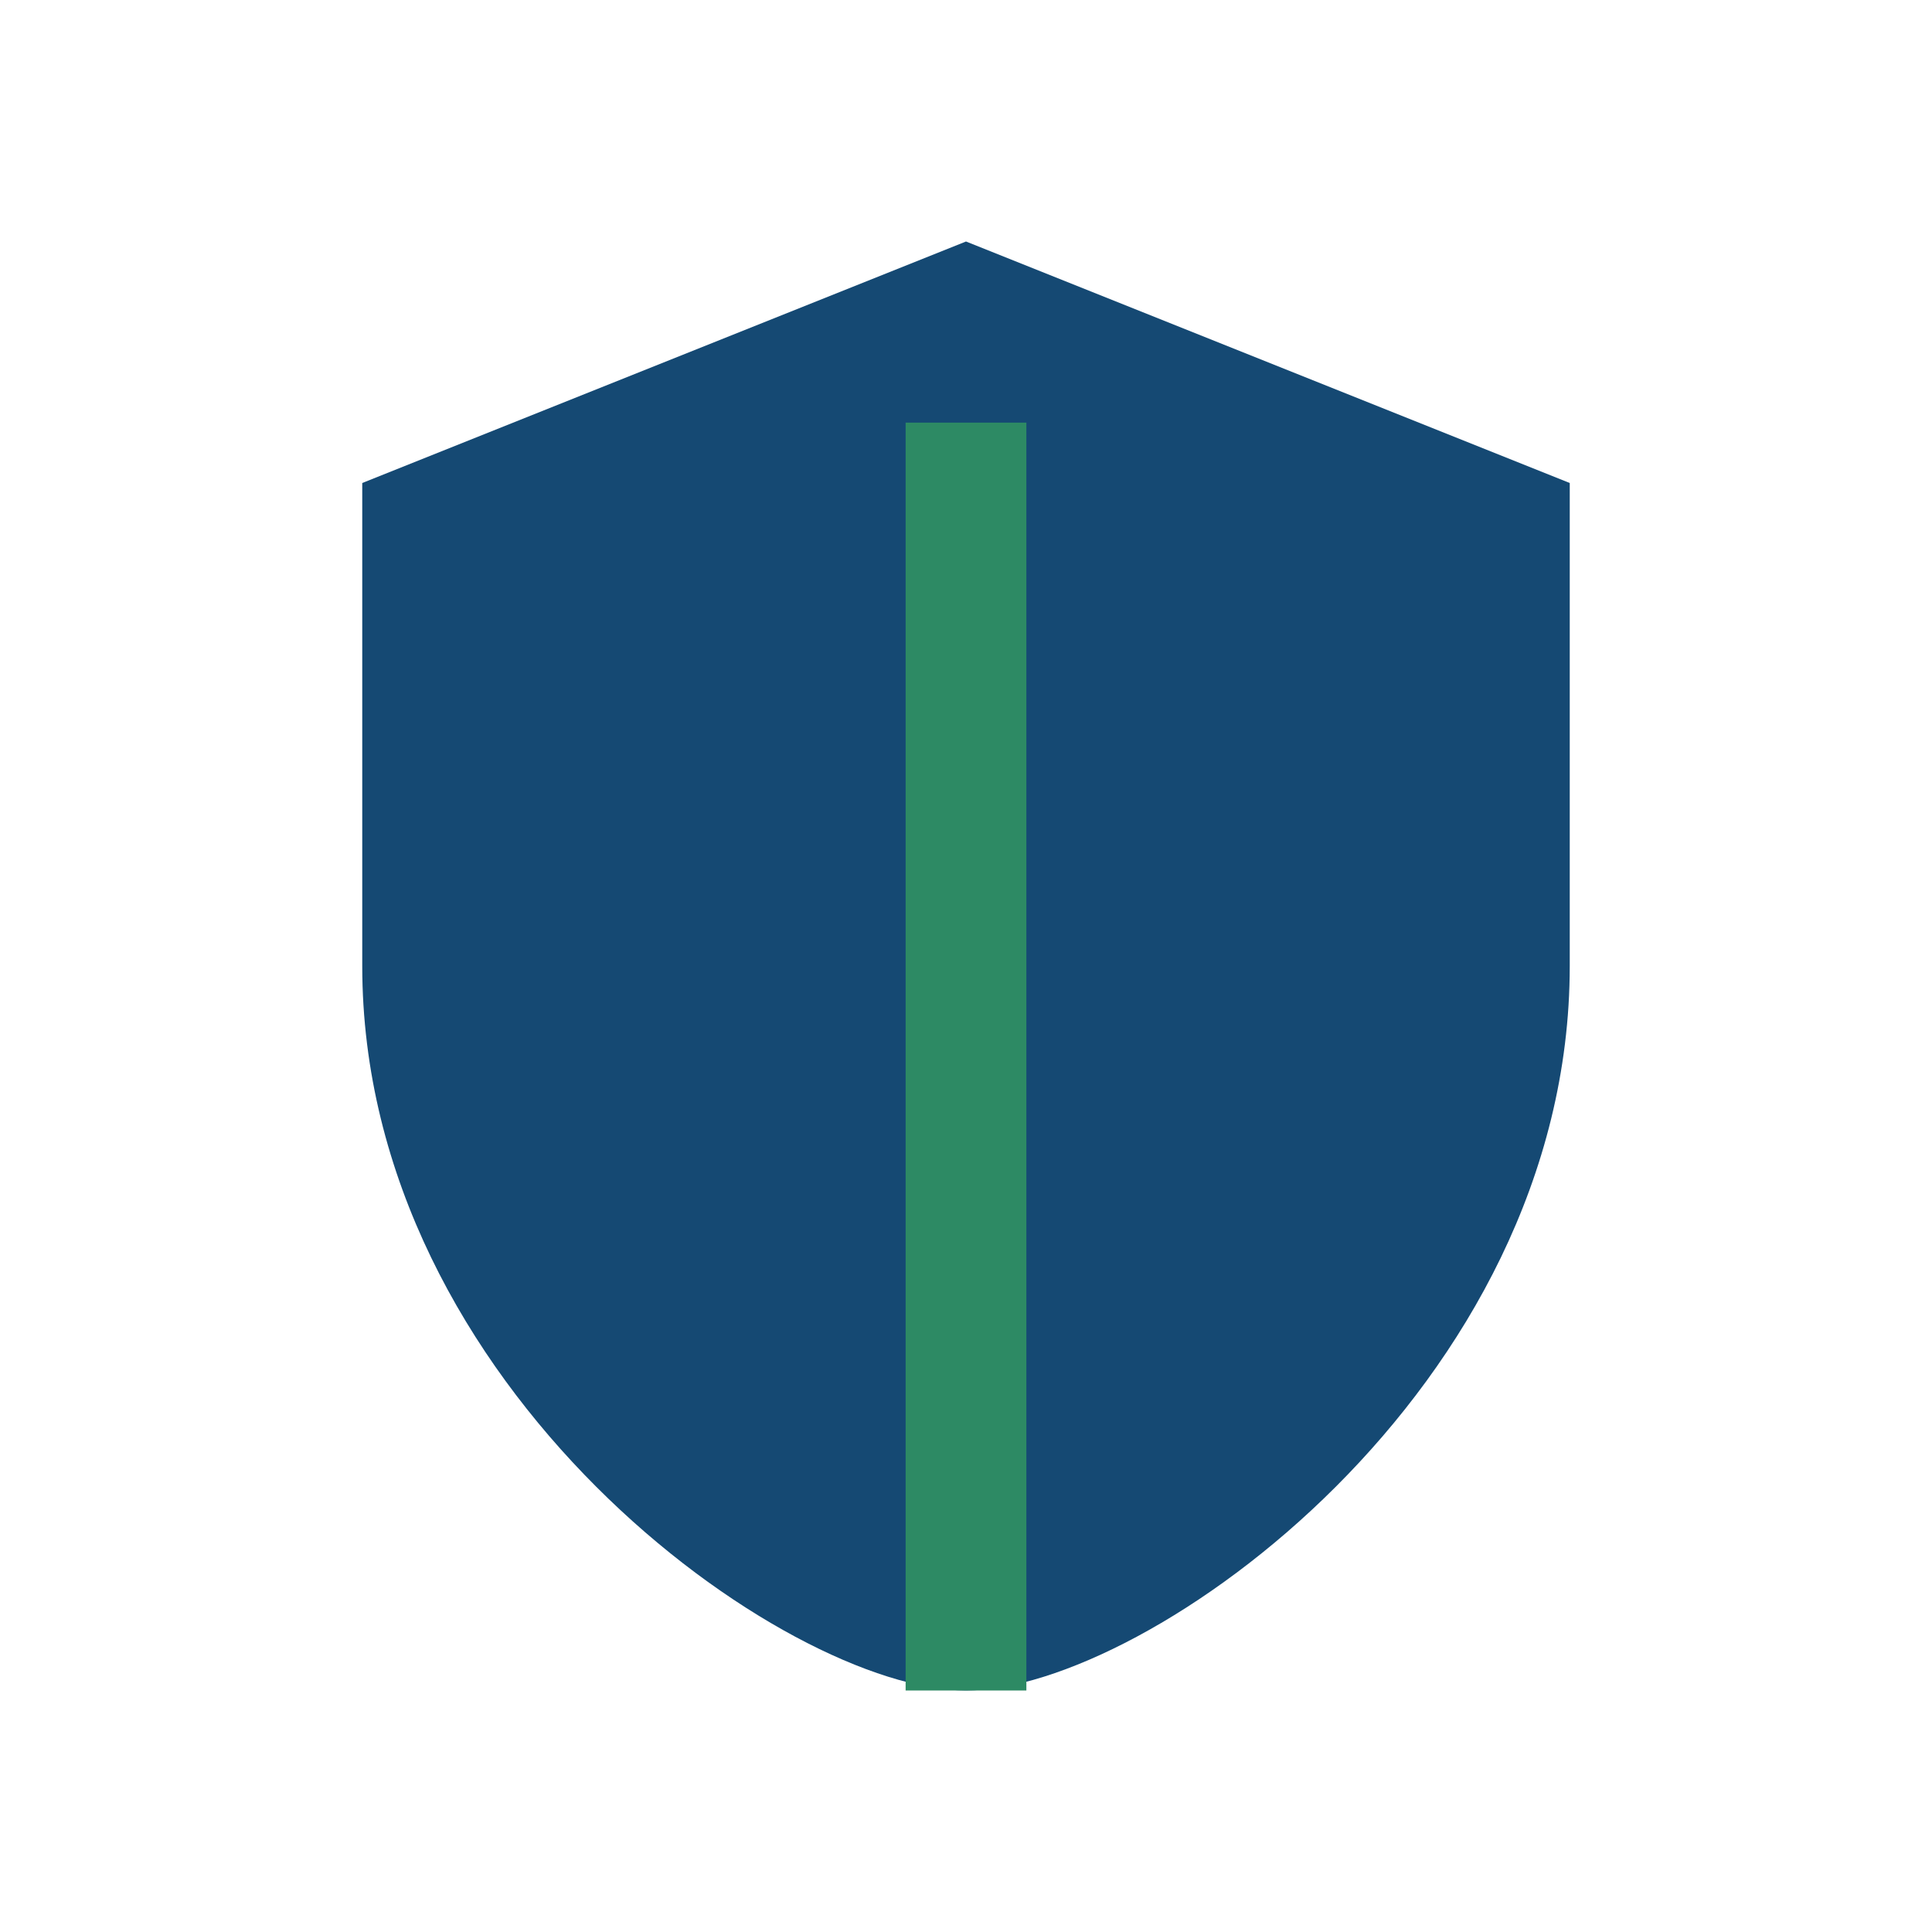
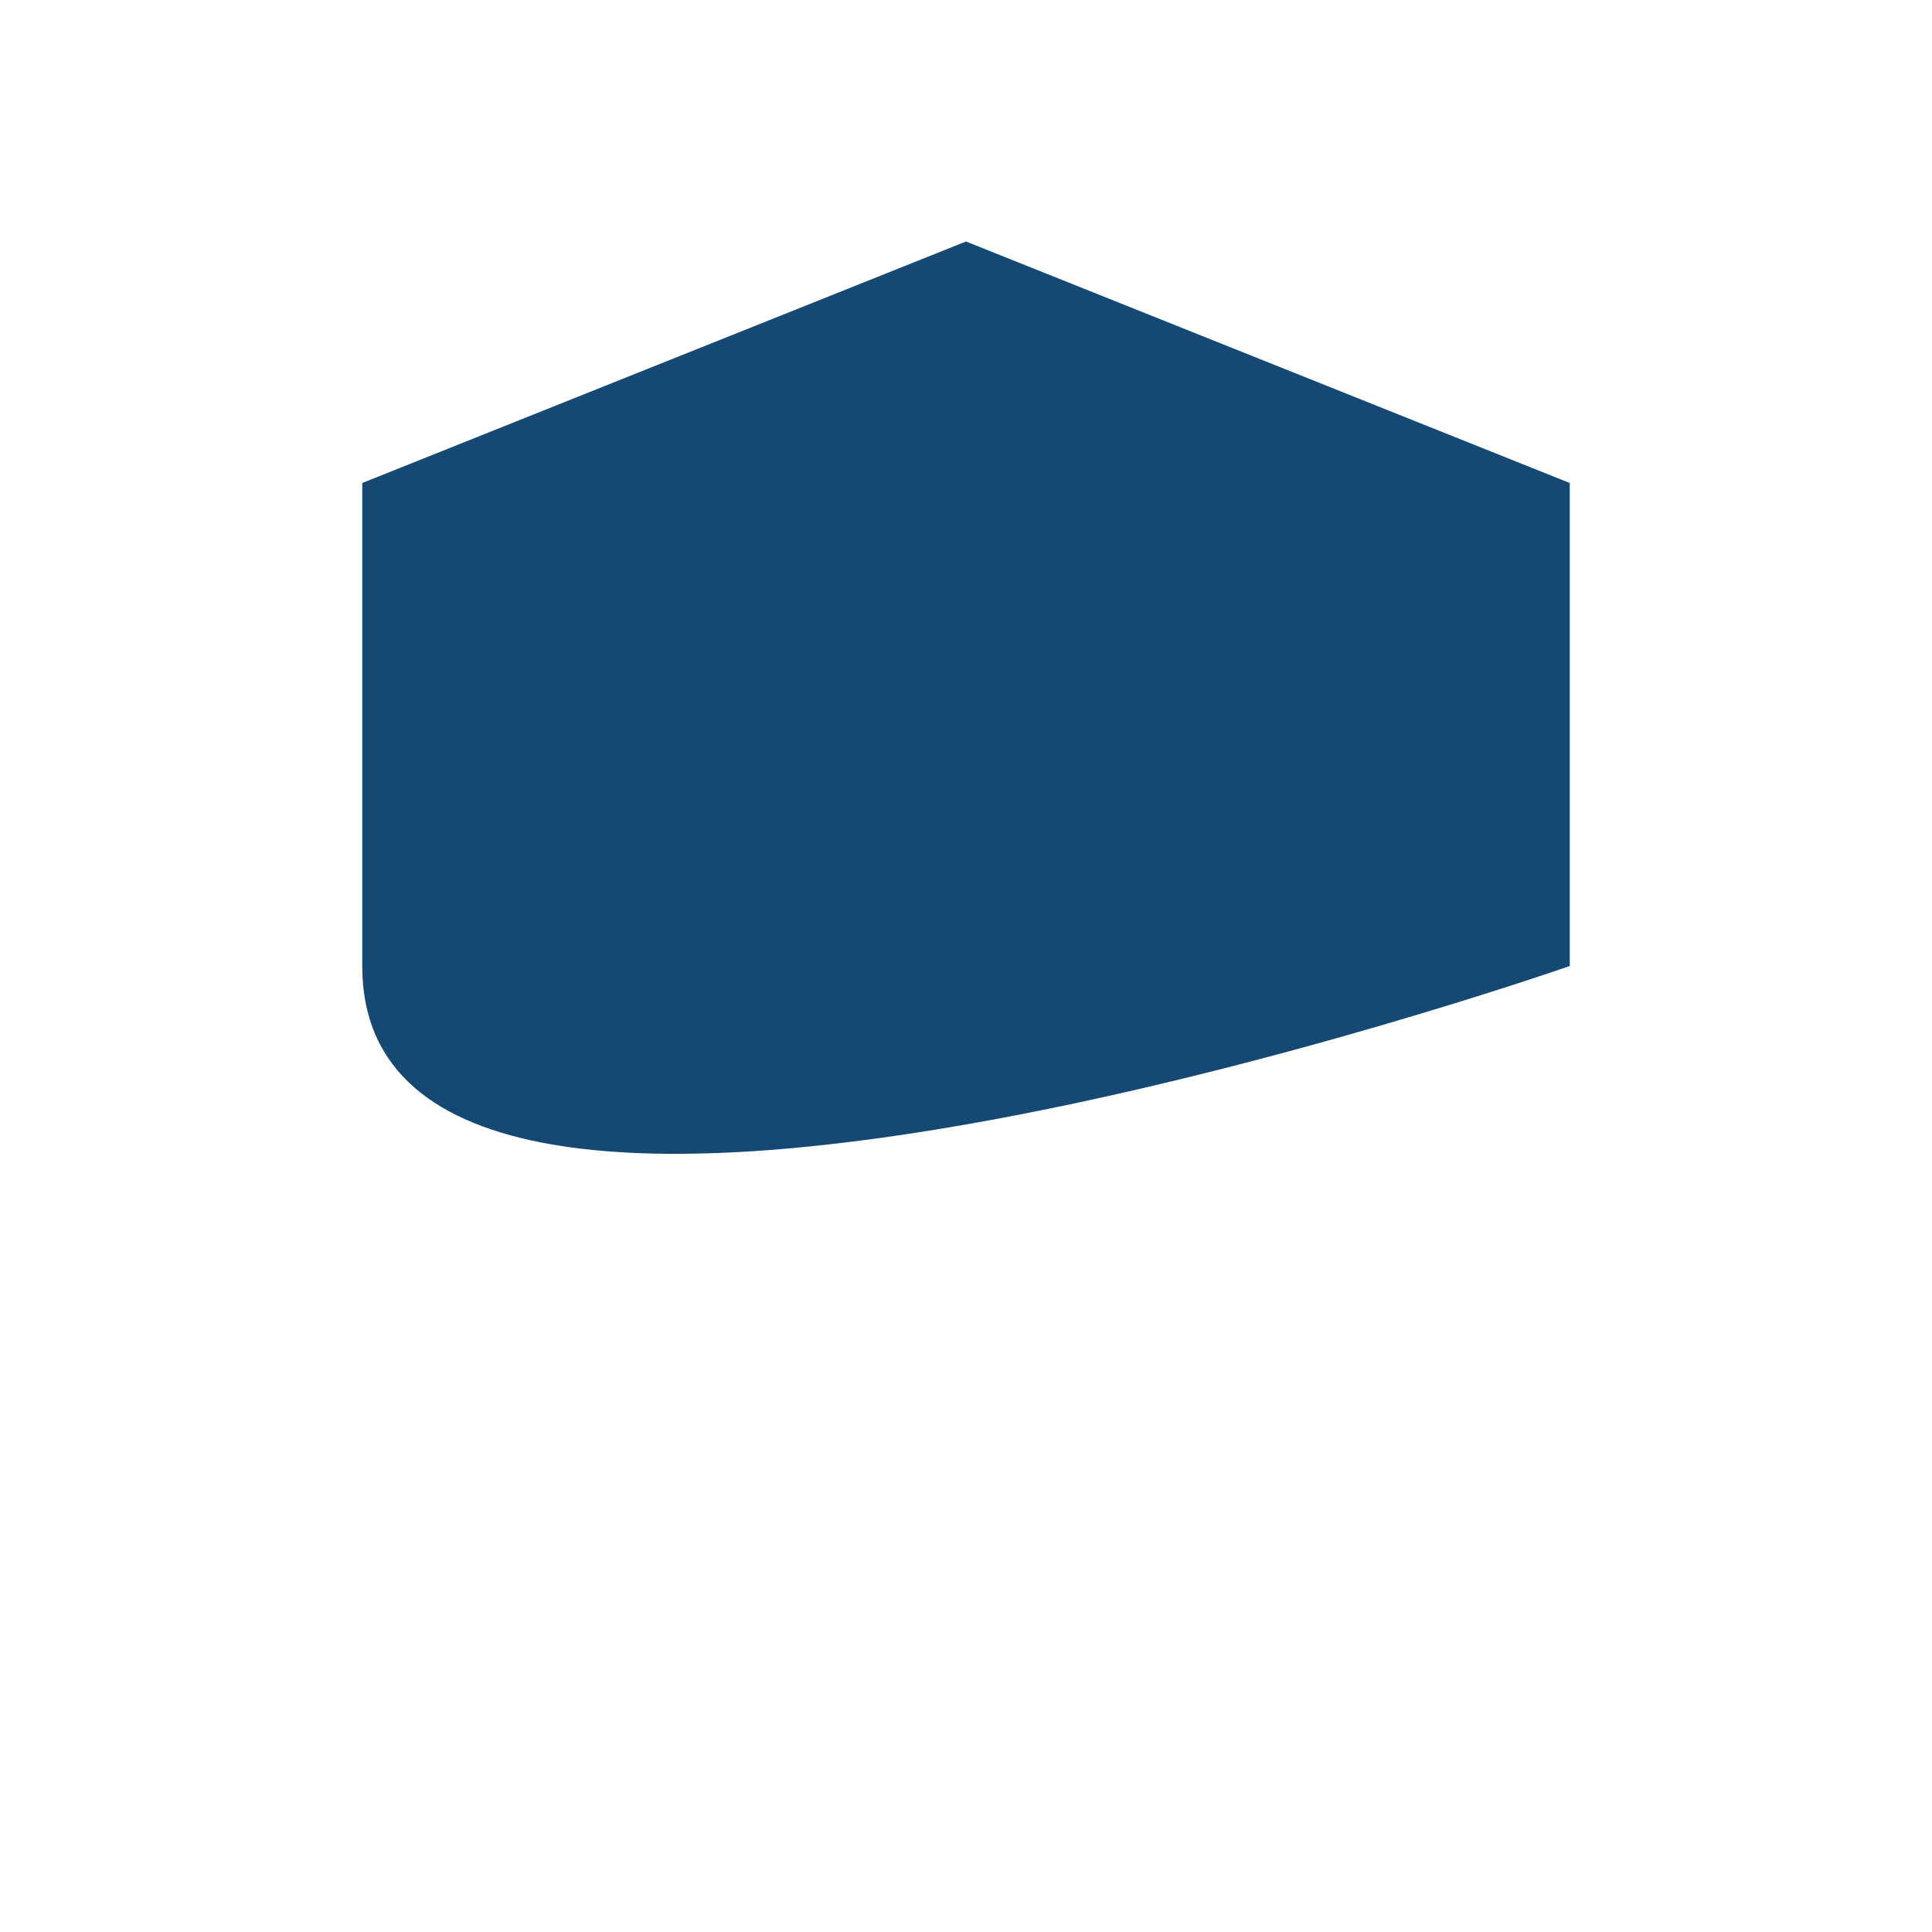
<svg xmlns="http://www.w3.org/2000/svg" width="32" height="32" viewBox="0 0 32 32">
-   <path d="M16 4l10 4v8c0 7-7 12-10 12S6 23 6 16V8l10-4z" fill="#154973" />
-   <path d="M16 28V7" stroke="#2D8A64" stroke-width="2" />
+   <path d="M16 4l10 4v8S6 23 6 16V8l10-4z" fill="#154973" />
</svg>